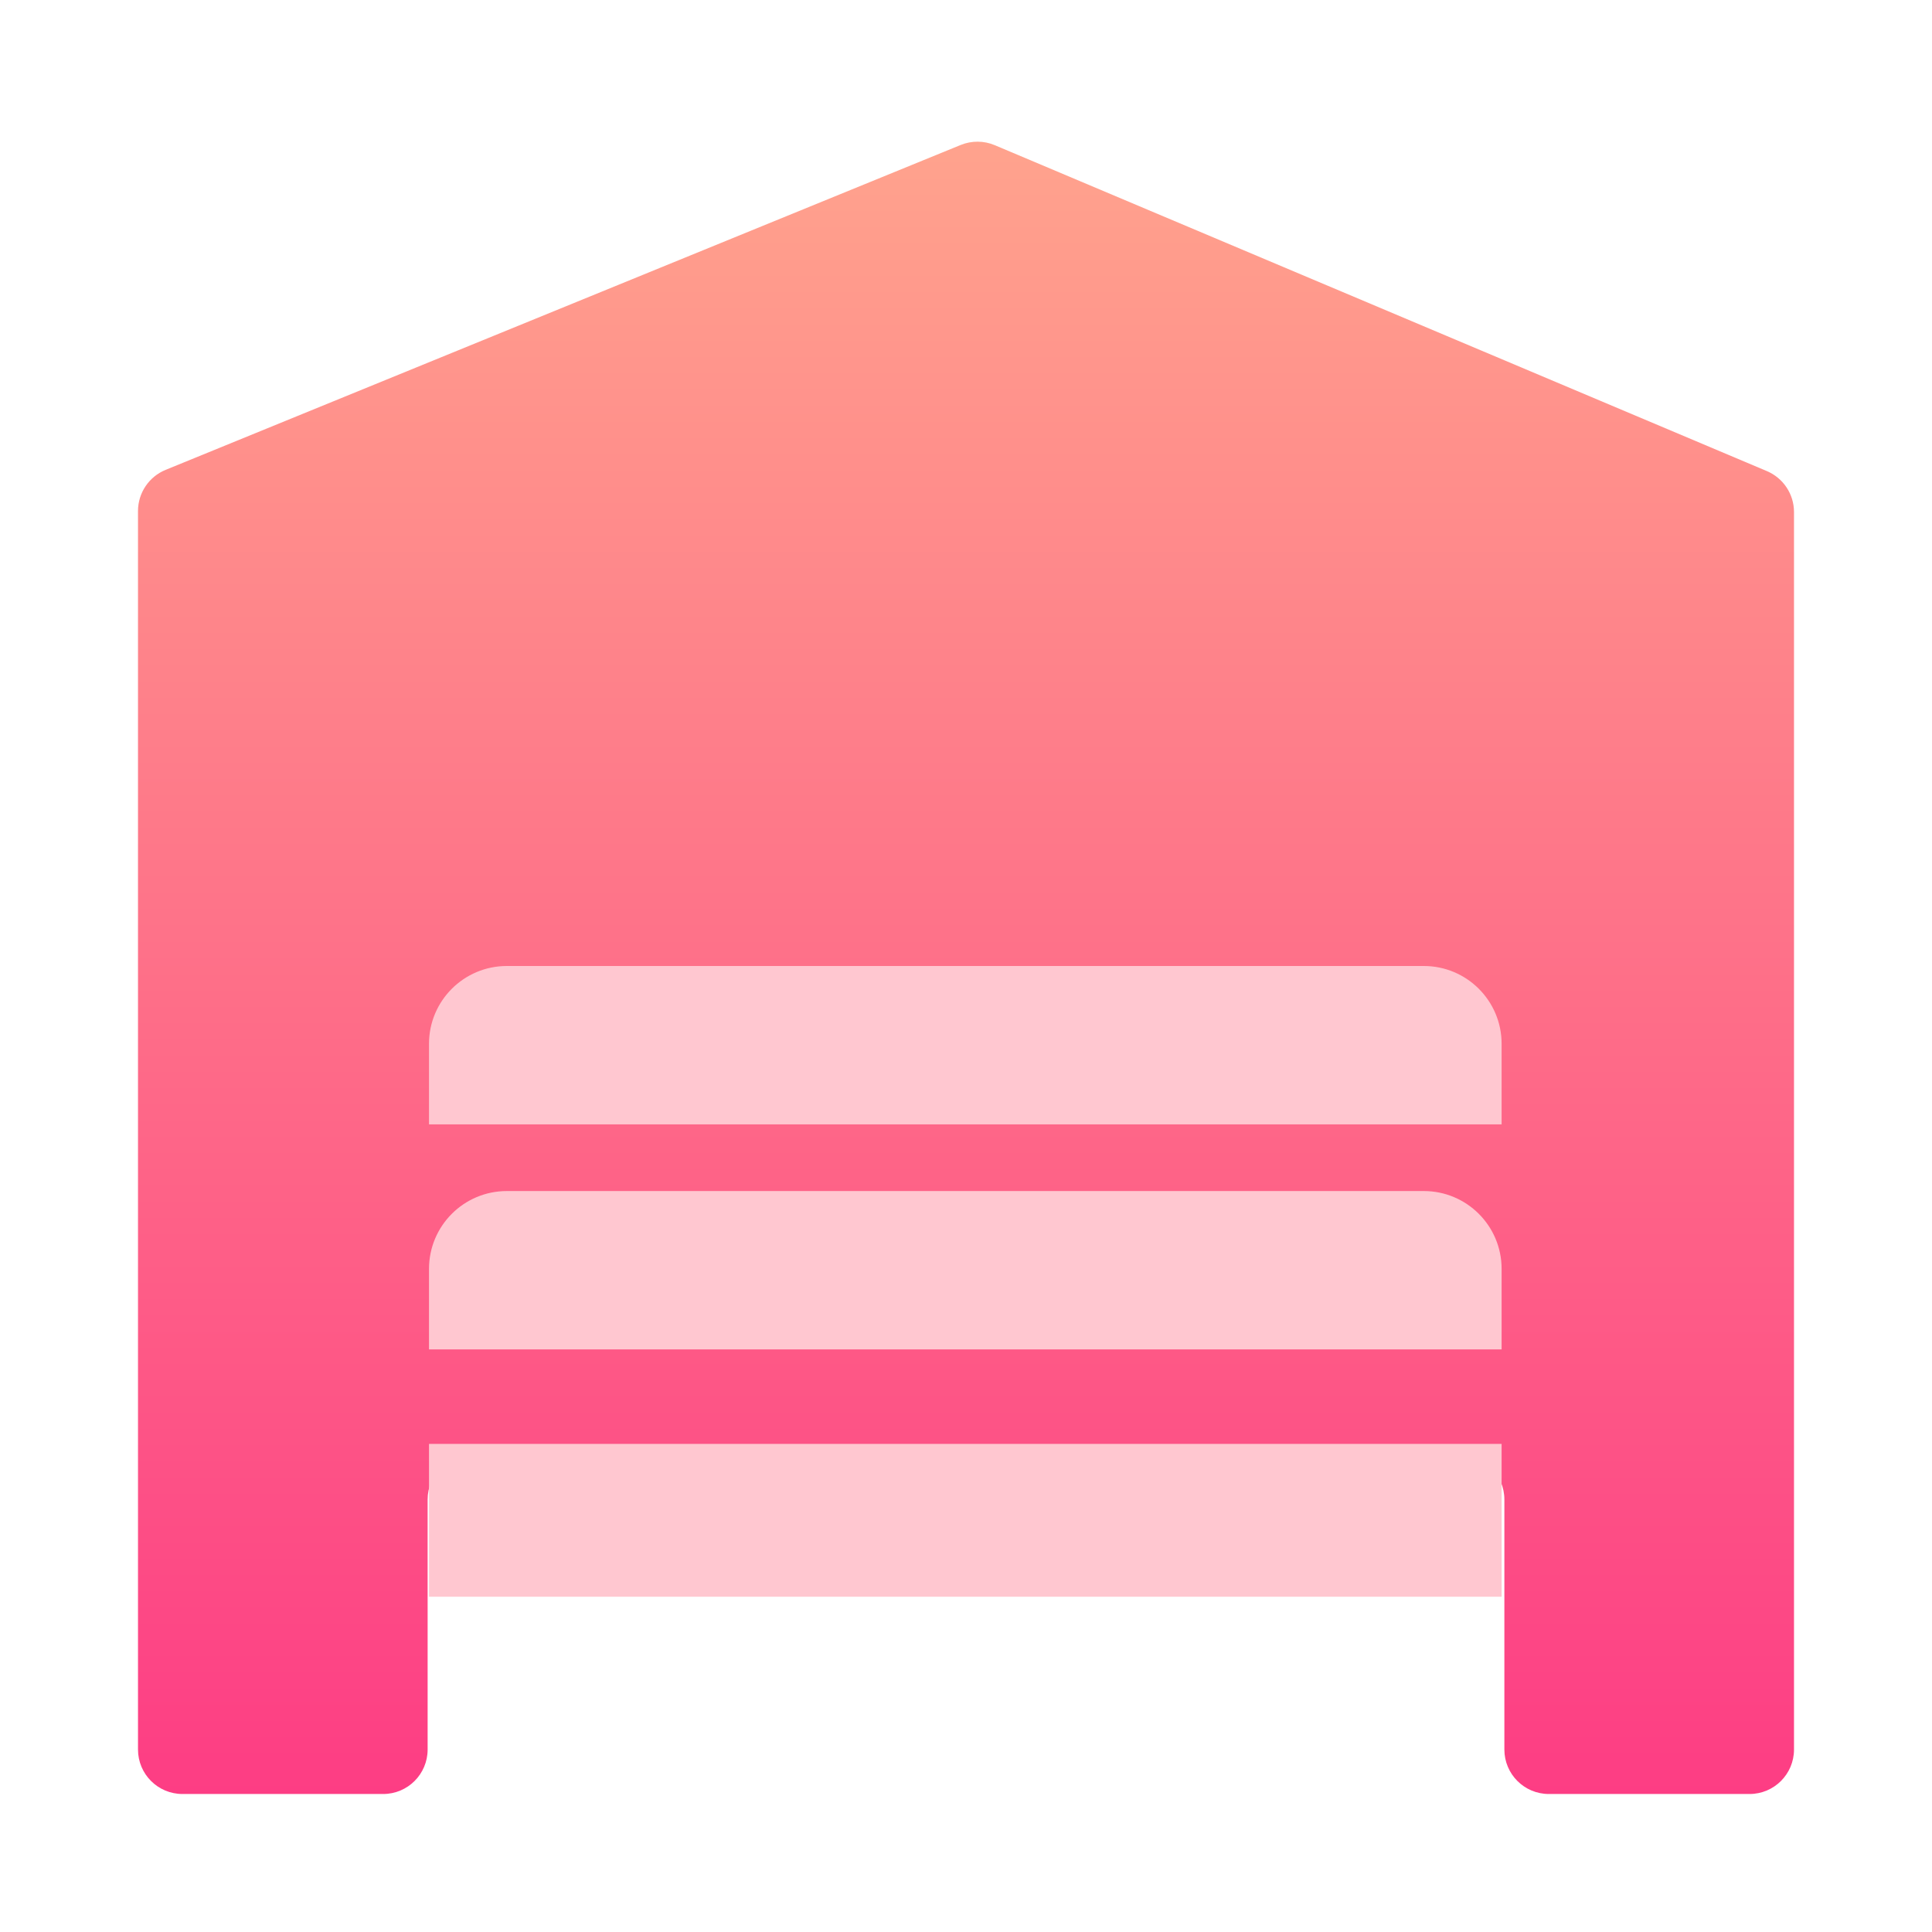
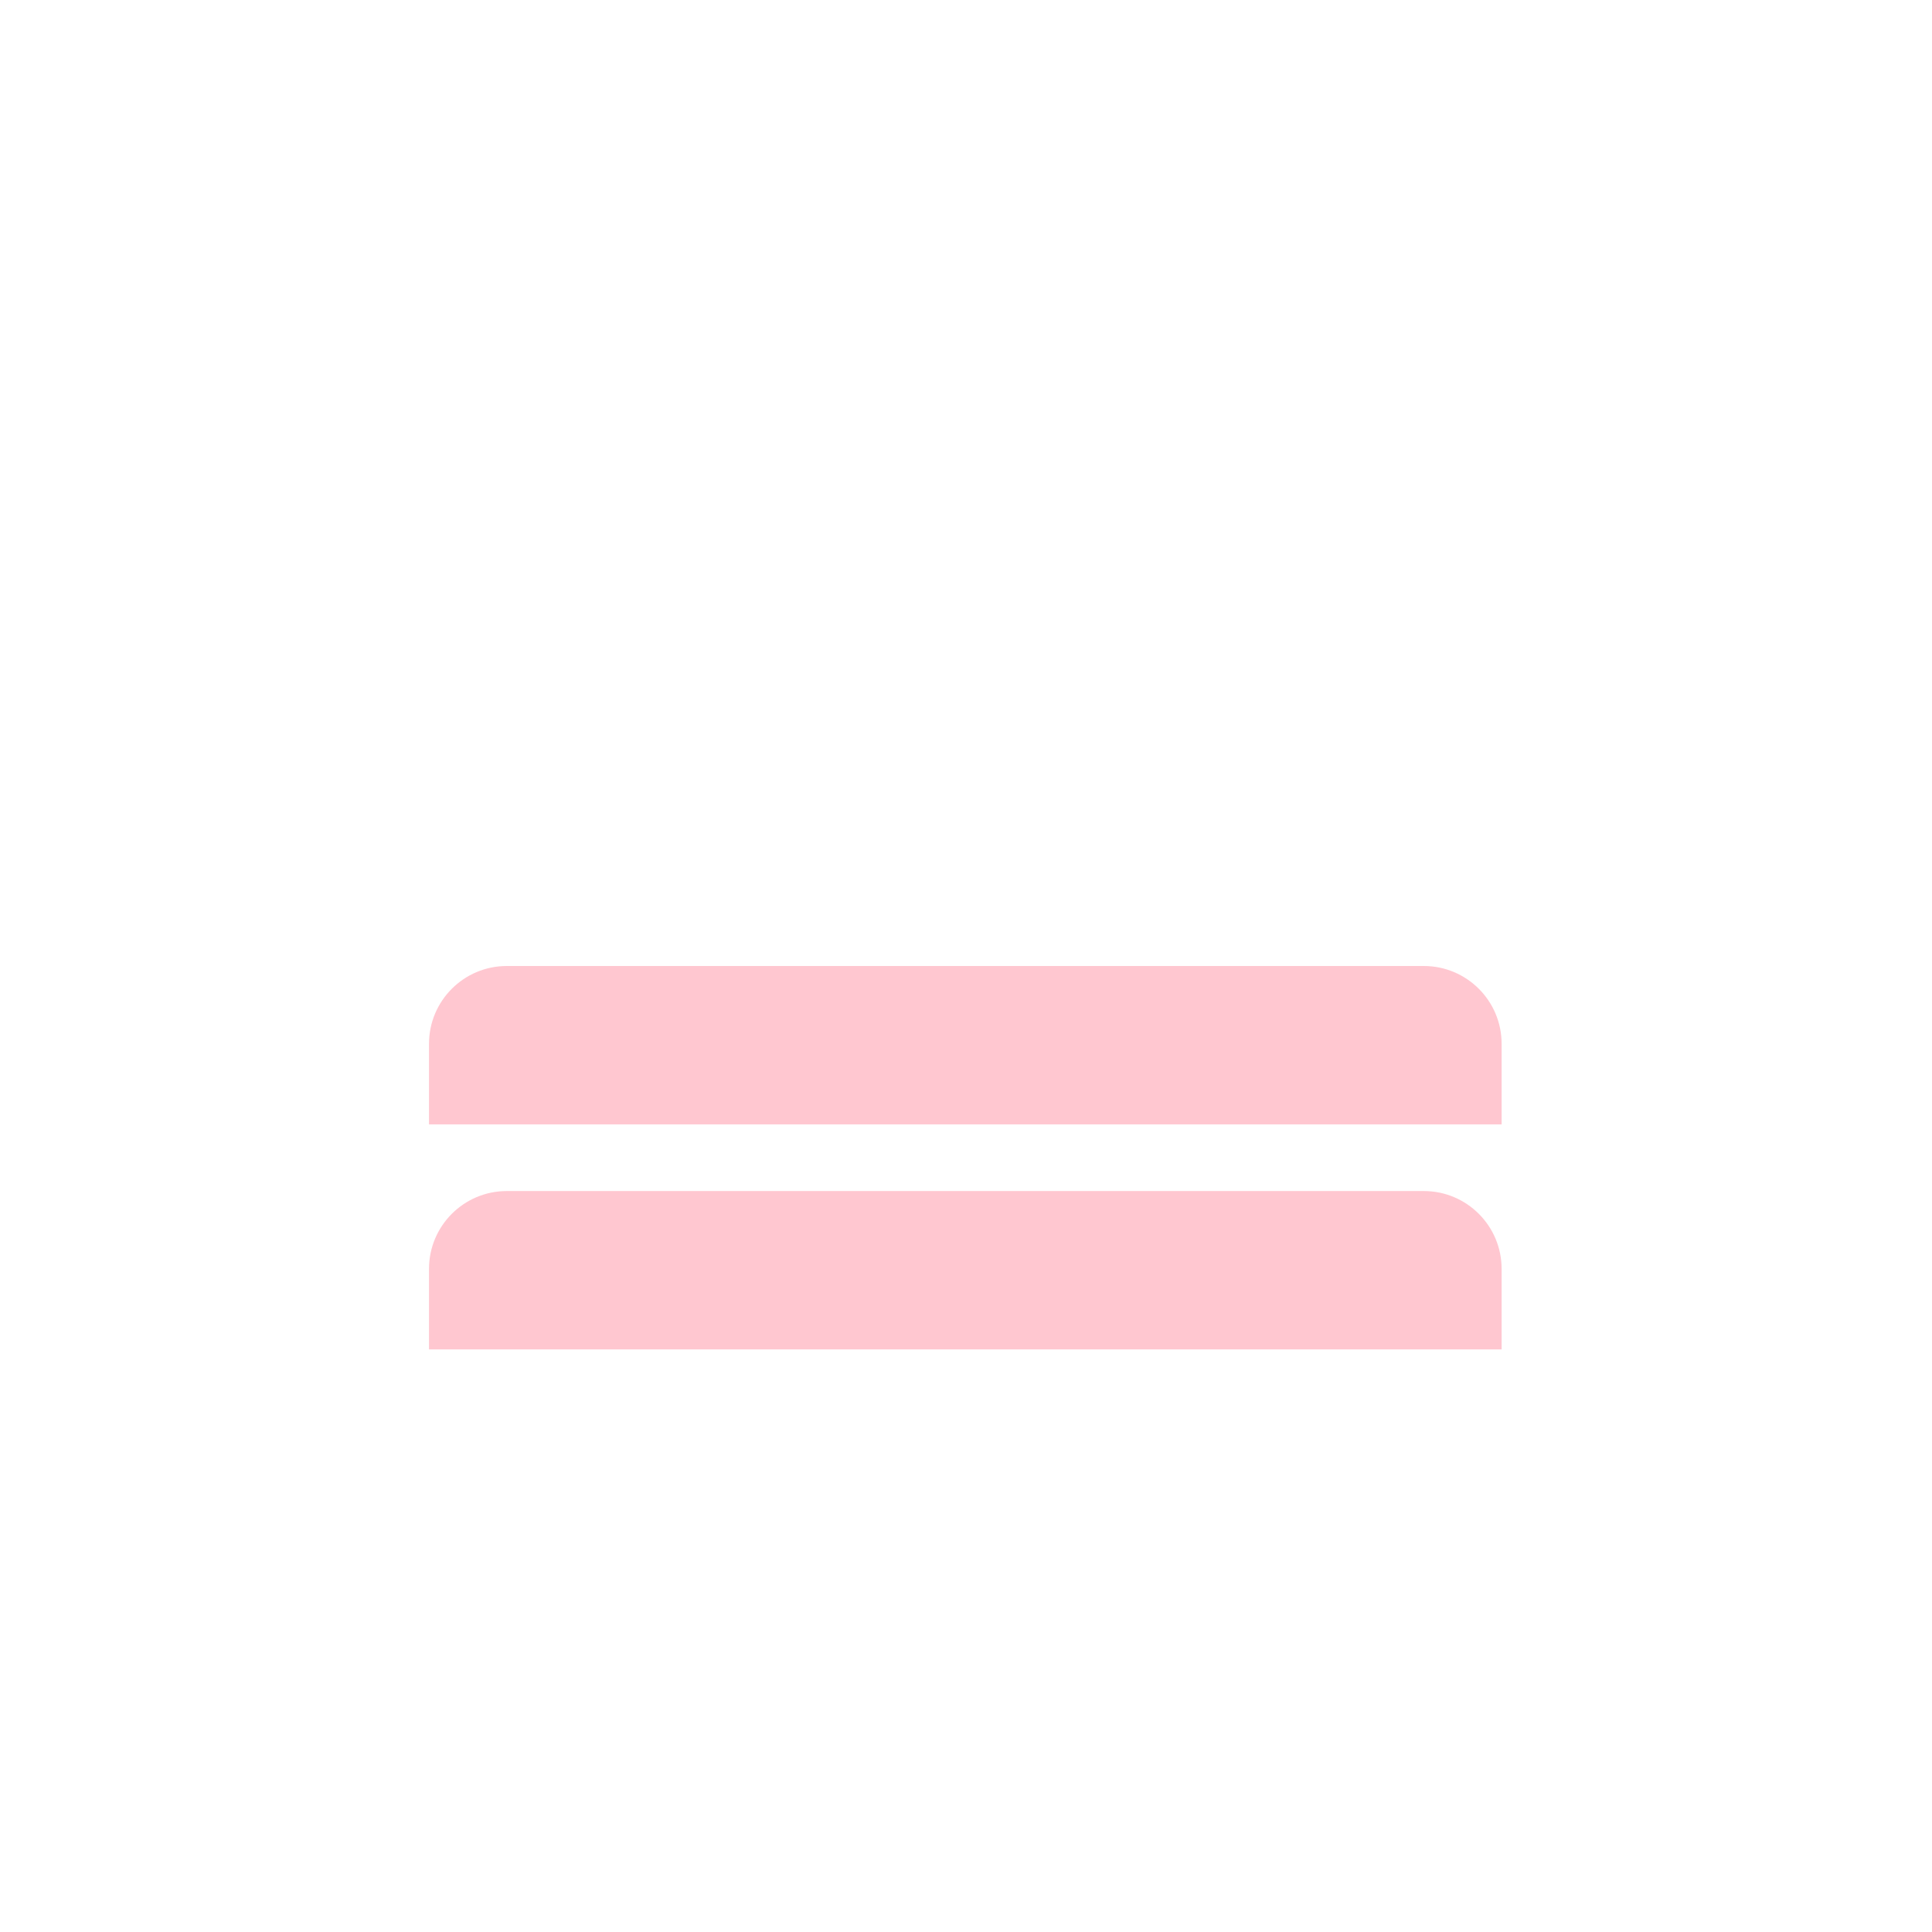
<svg xmlns="http://www.w3.org/2000/svg" width="56" height="56" viewBox="0 0 56 56" fill="none">
-   <path d="M4 50.711V14.812C4 14.288 4.317 13.817 4.801 13.619L27.846 4.202C28.163 4.073 28.519 4.075 28.834 4.208L51.212 13.654C51.69 13.856 52 14.323 52 14.841V50.711C52 51.423 51.423 52 50.711 52H44.894C44.182 52 43.605 51.423 43.605 50.711V43.463C43.605 42.751 43.028 42.175 42.316 42.175H13.684C12.972 42.175 12.395 42.751 12.395 43.463V50.711C12.395 51.423 11.818 52 11.106 52H5.289C4.577 52 4 51.423 4 50.711Z" fill="url(#paint0_linear_2950)" />
  <path d="M12.435 30.255C12.435 29.01 13.445 28 14.69 28H41.27C42.515 28 43.525 29.01 43.525 30.255V32.591H12.435V30.255Z" fill="#FFC7D0" />
-   <path d="M12.435 36.779C12.435 35.533 13.445 34.523 14.69 34.523H41.27C42.515 34.523 43.525 35.533 43.525 36.779V39.114H12.435V36.779Z" fill="#FFC7D0" />
-   <path d="M12.435 41.852H43.525V46.282H12.435V41.852Z" fill="#FFC7D0" />
+   <path d="M12.435 36.779C12.435 35.533 13.445 34.523 14.69 34.523H41.27C42.515 34.523 43.525 35.533 43.525 36.779V39.114H12.435V36.779" fill="#FFC7D0" />
  <defs>
    <linearGradient id="paint0_linear_2950" x1="28" y1="4" x2="28" y2="52" gradientUnits="userSpaceOnUse">
      <stop stop-color="#FFA38D" />
      <stop offset="1" stop-color="#FD3D84" />
    </linearGradient>
  </defs>
</svg>